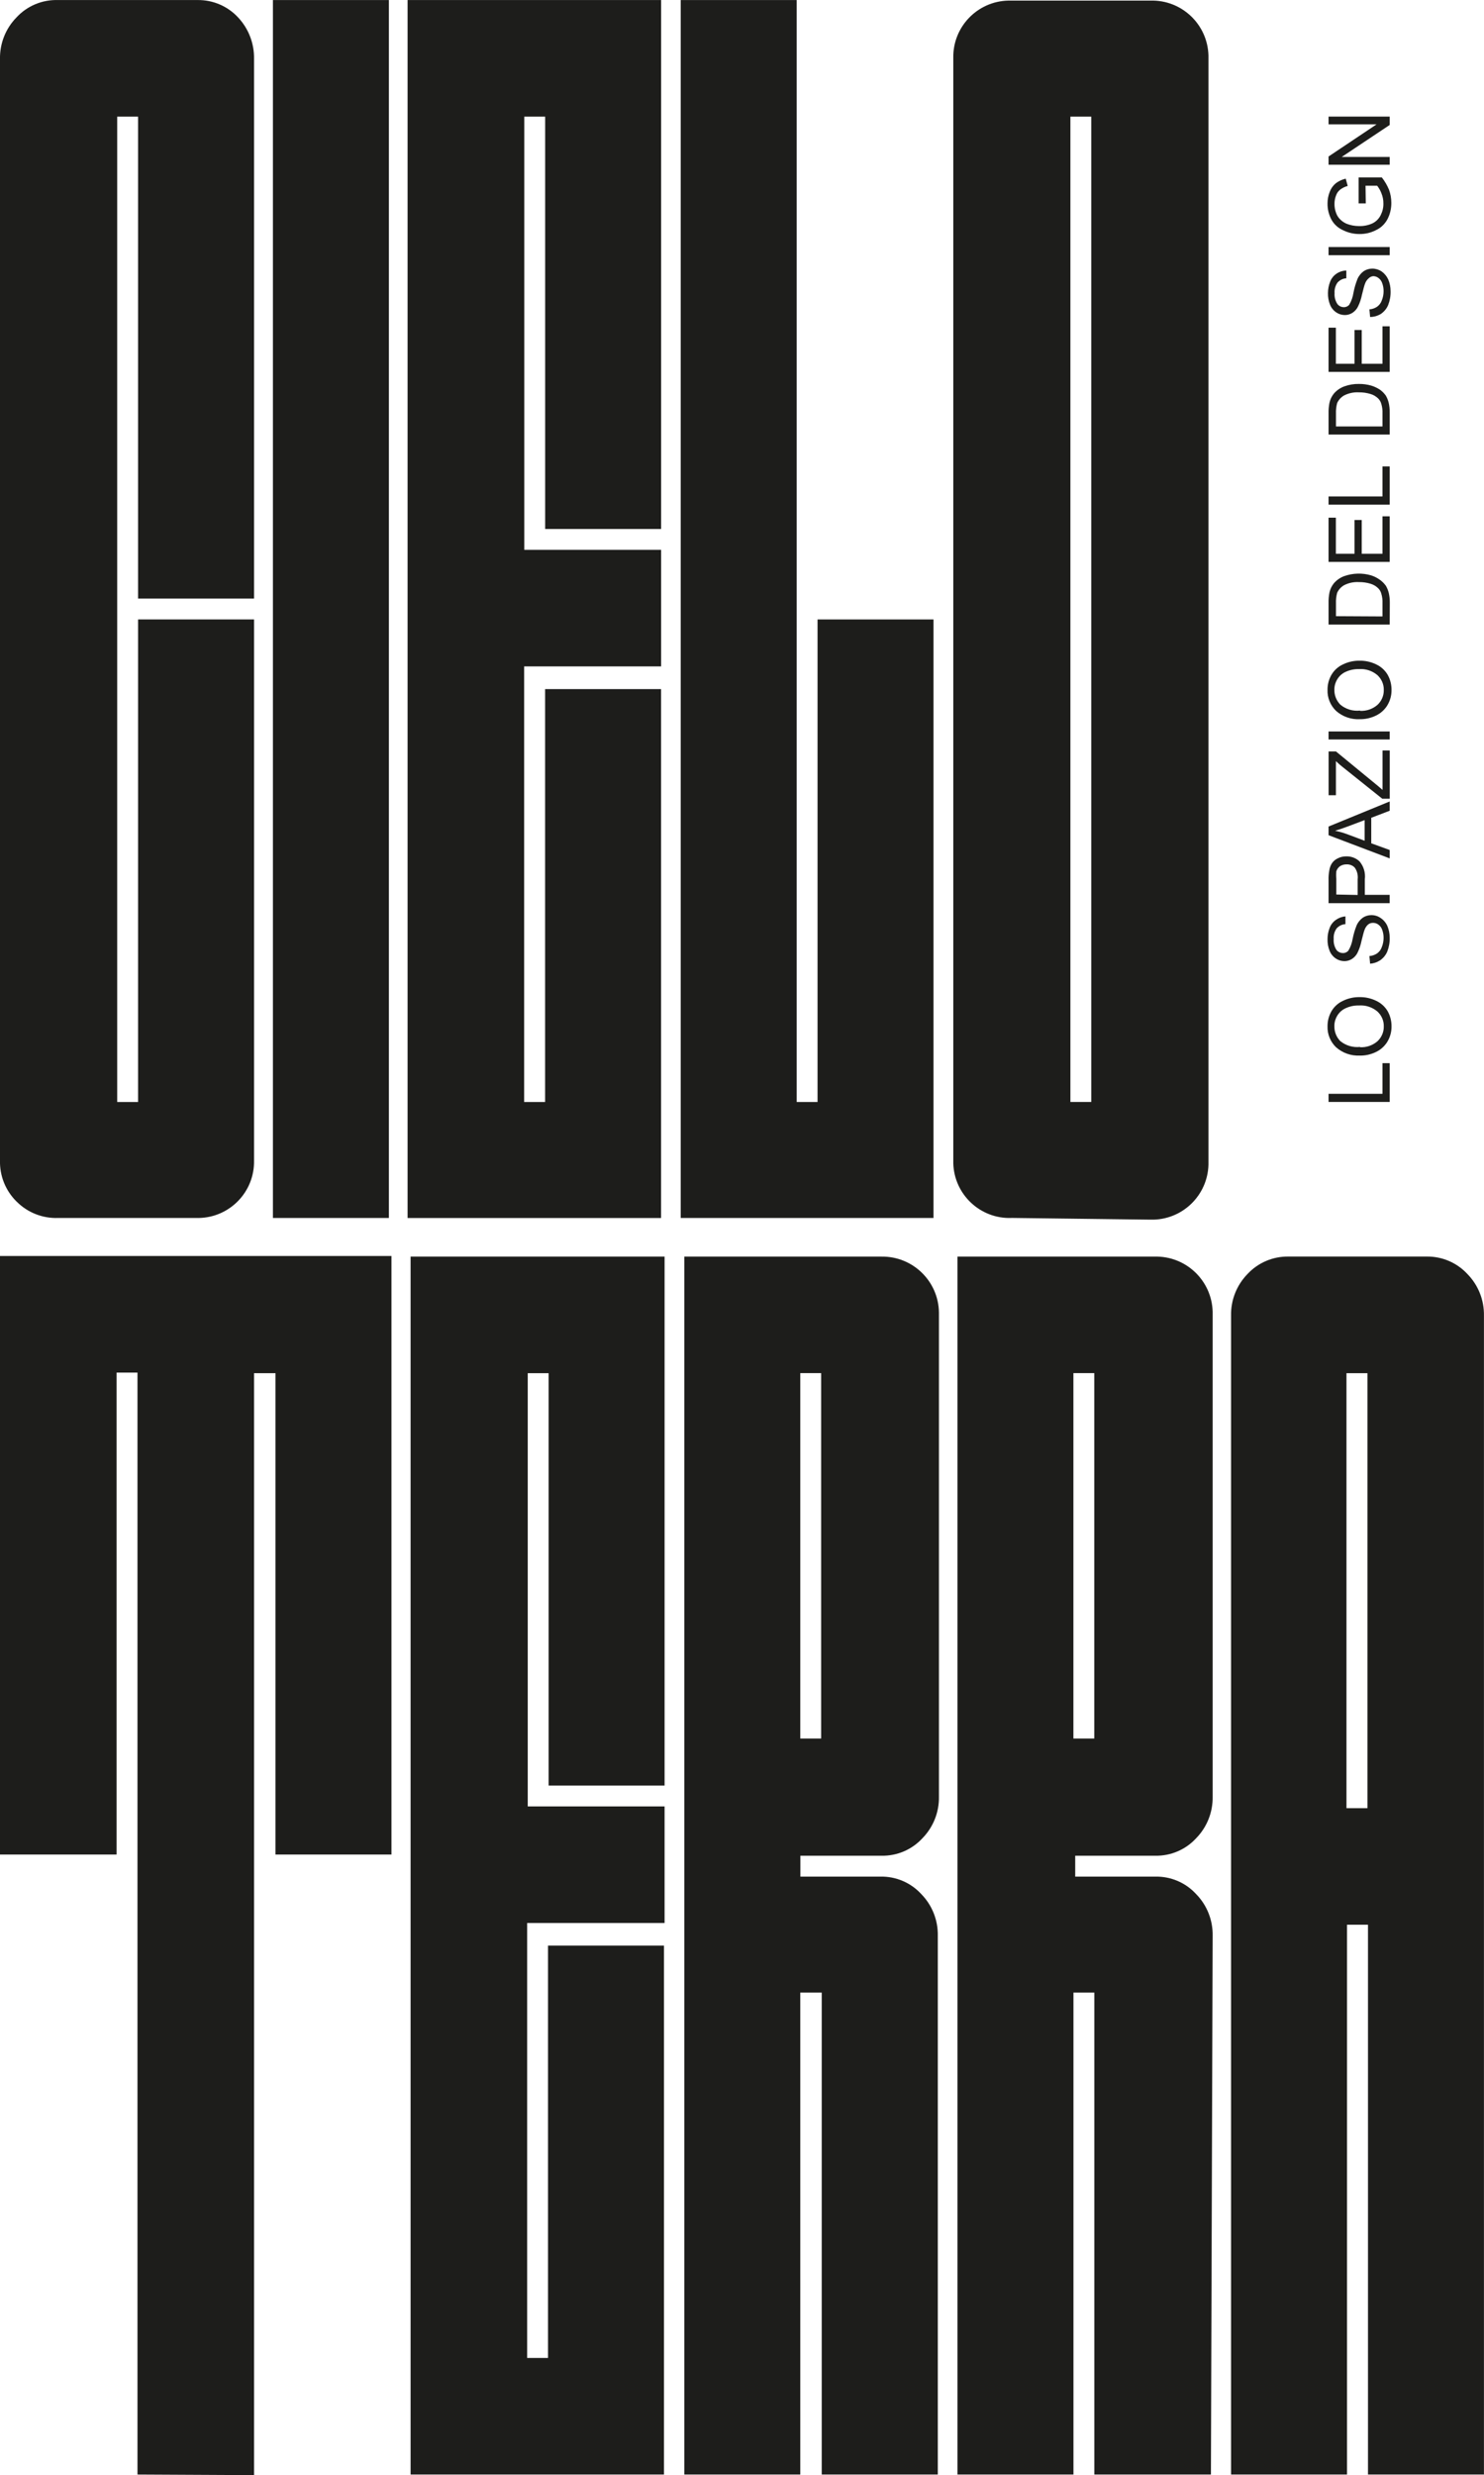
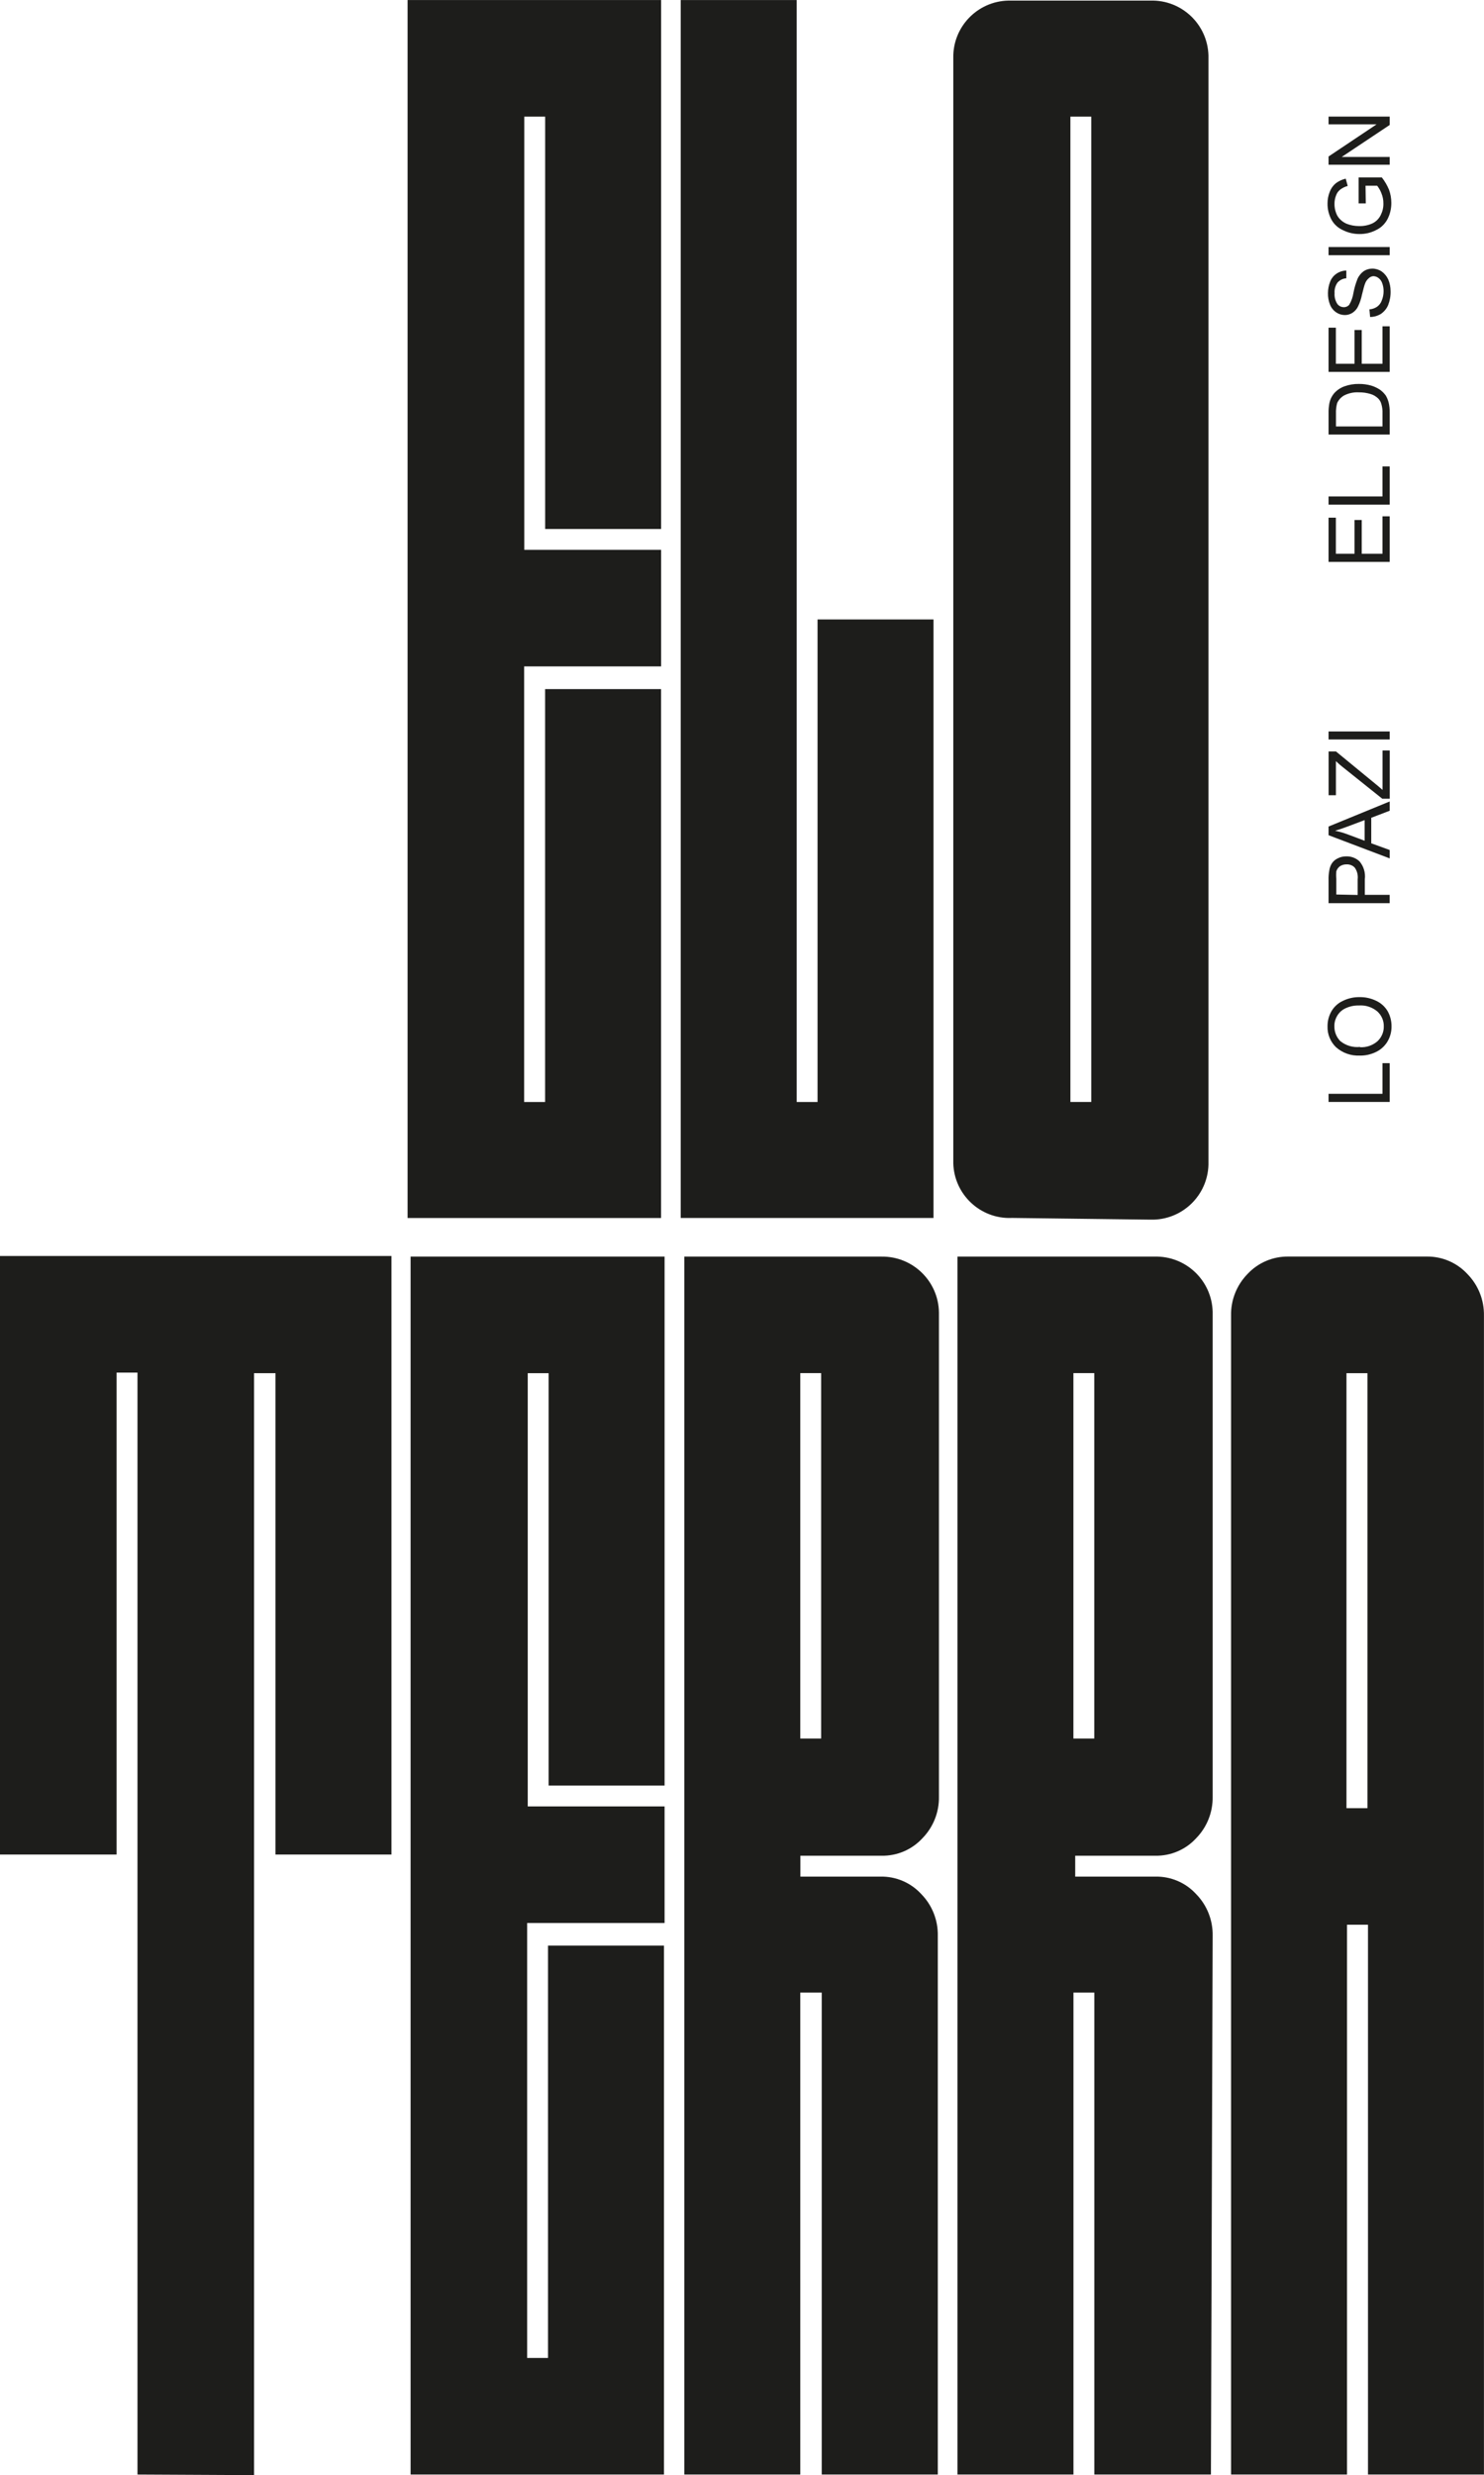
<svg xmlns="http://www.w3.org/2000/svg" id="Livello_1" version="1.1" viewBox="0 0 30.074 50.153">
  <g id="Livello_2">
    <g id="O1_IG_PROFILE_ICON">
      <g id="CTD_Logo_-_WHITE_">
-         <path d="M.334,24.346c-.221-.219-.342-.519-.334-.83V1.199c-.007-.315.113-.62.334-.846C.55.119.857-.009,1.176.001h2.82c.314-.006.616.122.83.353.214.229.33.533.322.846v10.929h-2.35V2.363h-.423v19.967h.423v-9.778h2.35v10.965c.013.629-.487,1.15-1.116,1.163-.012 0-.024 0-.036 0H1.176c-.315.011-.62-.11-.841-.334Z" style="fill: #1d1d1b;" />
-         <path d="M5.531.001h2.35v24.679h-2.35l0-24.679Z" style="fill: #1d1d1b;" />
        <path d="M8.26,24.68V.001h5.138v10.718h-2.35V2.363h-.423v8.779h2.773v2.362h-2.776v8.826h.425v-8.367h2.35v10.718h-5.138Z" style="fill: #1d1d1b;" />
        <path d="M13.795,24.68V.001h2.35v22.329h.423v-9.778h2.35v12.128h-5.124Z" style="fill: #1d1d1b;" />
        <path d="M20.494,24.68c-.629.02-1.155-.474-1.175-1.104-.001-.024-.001-.048,0-.072V1.176c-.013-.629.486-1.15,1.116-1.164.02-0.0.04-0.0.06 0h2.82c.632-.017,1.158.481,1.175,1.113.001.021.001.041,0,.062v22.352c.017.632-.481,1.158-1.113,1.175-.021.001-.041.001-.062,0l-2.82-.035ZM21.692,22.329h.423V2.363h-.423v19.967Z" style="fill: #1d1d1b;" />
        <path d="M2.786,50.142v-22.329h-.423v9.766H0v-12.128h7.933v12.128h-2.35v-9.754h-.435v22.329l-2.362-.012Z" style="fill: #1d1d1b;" />
        <path d="M8.321,50.142v-24.679h5.147v10.718h-2.35v-8.356h-.423v8.779h2.773v2.362h-2.785v8.814h.423v-8.356h2.35v10.718l-5.136 0Z" style="fill: #1d1d1b;" />
        <path d="M19.003,50.142h-2.35v-9.766h-.435v9.766h-2.35v-24.679h3.996c.633-.009,1.154.497,1.164,1.13 0.0.015 0.0.03-0.0.045v9.766c.006.316-.115.621-.336.846-.213.231-.514.359-.827.353h-1.645v.423h1.622c.314-.006.615.122.827.353.221.225.342.53.336.846v10.918ZM16.218,35.228h.423v-7.404h-.423v7.404Z" style="fill: #1d1d1b;" />
        <path d="M24.539,50.142h-2.362v-9.766h-.423v9.766h-2.35v-24.679h3.996c.633-.016,1.159.485,1.175,1.118 0.0.019 0.0.038,0,.057v9.766c.006.316-.115.621-.336.846-.213.231-.514.359-.827.353h-1.622v.423h1.622c.314-.006.615.122.827.353.221.225.342.53.336.846l-.035,10.918ZM21.753,35.228h.423v-7.404h-.423v7.404Z" style="fill: #1d1d1b;" />
        <path d="M28.91,25.462c.313-.005.614.123.827.353.221.225.342.53.336.846v23.481h-2.35v-11.141h-.425v11.141h-2.35v-23.481c-.007-.315.113-.62.334-.846.214-.23.516-.358.83-.353l2.799 0ZM27.712,36.639v-8.814h-.425v8.814h.425Z" style="fill: #1d1d1b;" />
        <path d="M28.163,22.329h-1.239v-.165h1.093v-.621h.146l-0.0.785Z" style="fill: #1d1d1b;" />
        <path d="M27.561,21.389c-.177.01-.351-.05-.484-.167-.116-.111-.179-.265-.174-.425-.001-.109.027-.216.082-.31.055-.092.137-.165.235-.209.104-.05.218-.075.334-.073.116-.002.231.024.336.075.099.046.181.122.235.216.05.092.076.196.075.301.002.11-.028.218-.085.313-.056.091-.138.164-.235.209-.1.048-.209.072-.32.071ZM27.561,21.22c.129.007.255-.036.353-.12.084-.078.132-.188.129-.303.003-.115-.046-.226-.132-.303-.103-.086-.235-.129-.369-.12-.09-.002-.18.015-.263.052-.072.03-.133.082-.174.148-.042.066-.065.143-.063.221-.002.112.041.221.12.301.113.092.258.134.402.118l-.002.007Z" style="fill: #1d1d1b;" />
-         <path d="M27.766,19.528l-.014-.155c.055-.004.107-.022.153-.052.044-.031.078-.074.096-.125.025-.06.038-.125.038-.19.001-.056-.009-.112-.028-.165-.014-.042-.041-.079-.078-.106-.03-.023-.068-.035-.106-.035-.037-.001-.072.01-.101.033-.034.03-.059.068-.073.11-.014.035-.033.108-.061.221-.016.081-.042.16-.078.235-.025.054-.065.099-.115.132-.046.029-.099.045-.153.045-.063-0-.124-.019-.176-.054-.056-.038-.1-.092-.125-.155-.03-.075-.044-.155-.042-.235 0-.08.015-.16.045-.235.026-.066.072-.123.132-.162.055-.038.119-.061.186-.066v.157c-.069.004-.133.036-.179.087-.044.062-.065.138-.059.214-.006.077.013.153.054.219.031.041.08.066.132.066.042.002.082-.016.11-.047.044-.072.073-.152.087-.235.018-.094.045-.186.08-.275.027-.064.071-.119.127-.16.052-.034.112-.052.174-.052.067-0.0.133.02.188.059.06.04.107.097.136.162.031.074.047.154.047.235.003.096-.014.192-.049.282-.03.072-.081.134-.146.179-.061.039-.13.063-.202.068Z" style="fill: #1d1d1b;" />
        <path d="M28.163,18.301h-1.239v-.47c-.002-.063.003-.126.014-.188.007-.055.026-.107.056-.153.03-.043.072-.077.12-.099.053-.026.111-.039.169-.038.099-.003.195.033.268.101.085.1.124.231.108.362v.317h.503v.167ZM27.514,18.136v-.32c.01-.083-.011-.167-.059-.235-.043-.045-.104-.069-.167-.066-.047-.001-.094.012-.134.038-.035.026-.06.062-.073.103-.005.051-.005.102,0,.153v.317l.432.009Z" style="fill: #1d1d1b;" />
        <path d="M28.163,17.394l-1.239-.47v-.176l1.239-.508v.188l-.374.143v.517l.374.136v.169ZM27.655,17.036v-.418l-.343.129c-.103.038-.19.068-.256.087.08.016.158.038.235.066l.364.136Z" style="fill: #1d1d1b;" />
        <path d="M28.163,16.185h-.15l-.794-.635c-.051-.04-.1-.082-.146-.127v.691h-.148v-.888h.148l.858.705.087.075v-.799h.146l-0.0.978Z" style="fill: #1d1d1b;" />
        <path d="M28.163,14.984h-1.239v-.162h1.239v.162Z" style="fill: #1d1d1b;" />
-         <path d="M27.561,14.573c-.177.01-.351-.05-.484-.167-.116-.111-.18-.267-.174-.428-.001-.108.027-.215.082-.308.055-.092.137-.165.235-.209.104-.05.218-.075.334-.073.116-.002.231.024.336.075.099.046.181.122.235.216.05.092.076.196.075.301.002.11-.028.218-.085.313-.056.091-.138.164-.235.209-.1.048-.209.072-.32.071ZM27.561,14.404c.129.007.255-.036.353-.12.084-.078.132-.188.129-.303.003-.115-.046-.226-.132-.303-.103-.086-.235-.129-.369-.12-.09-.002-.18.015-.263.052-.072.03-.133.082-.174.148-.042.066-.065.143-.063.221-.002.112.042.219.12.299.112.094.257.137.402.12l-.002.007Z" style="fill: #1d1d1b;" />
-         <path d="M28.163,12.655h-1.239v-.432c-.002-.074.005-.148.019-.221.015-.067.046-.13.089-.183.057-.066.13-.116.212-.146.175-.061.365-.066.543-.014.066.021.128.053.183.094.043.031.081.07.113.113.028.046.048.096.061.148.015.066.022.133.021.2l-.002.442ZM28.017,12.491v-.268c.003-.065-.005-.13-.024-.193-.011-.042-.033-.08-.063-.11-.044-.043-.098-.075-.157-.092-.076-.023-.155-.034-.235-.033-.103-.006-.207.016-.299.063-.062.035-.112.09-.141.155-.019.07-.027.142-.024.214v.259l.943.005Z" style="fill: #1d1d1b;" />
        <path d="M28.163,11.386h-1.239v-.896h.148v.731h.378v-.684h.146v.684h.421v-.759h.146l-0.0.924Z" style="fill: #1d1d1b;" />
        <path d="M28.163,10.225h-1.239v-.165h1.093v-.609h.146l-0.0.773Z" style="fill: #1d1d1b;" />
        <path d="M28.163,8.805h-1.239v-.428c-.002-.073.005-.147.019-.219.015-.067.046-.13.089-.183.057-.066.13-.116.212-.146.094-.034.194-.051.294-.049.084-.001.168.01.249.033.064.019.125.048.181.085.043.031.081.07.113.113.028.046.048.096.061.148.015.066.022.133.021.2v.447ZM28.017,8.641v-.263c.003-.065-.005-.13-.024-.193-.011-.042-.033-.08-.063-.11-.044-.043-.098-.075-.157-.092-.076-.023-.155-.034-.235-.033-.103-.006-.207.016-.299.063-.062.035-.112.09-.141.155-.019.07-.027.142-.024.214v.259h.943Z" style="fill: #1d1d1b;" />
        <path d="M28.163,7.536h-1.239v-.896h.148v.731h.378v-.684h.146v.684h.421v-.759h.146l-0.0.924Z" style="fill: #1d1d1b;" />
        <path d="M27.766,6.424l-.014-.155c.055-.004.107-.022.153-.052.044-.031.078-.074.096-.125.025-.06.038-.125.038-.19.001-.056-.009-.112-.028-.165-.014-.042-.041-.079-.078-.106-.03-.023-.068-.035-.106-.035-.035.004-.067.02-.092.045-.034.03-.059.068-.073.11-.014.035-.033.108-.061.221-.016.081-.042.16-.078.235-.025.054-.065.099-.115.132-.046.029-.099.045-.153.045-.063-0-.124-.019-.176-.054-.056-.038-.1-.092-.125-.155-.03-.075-.044-.155-.042-.235 0-.08.015-.16.045-.235.026-.066.072-.123.132-.162.058-.038.126-.06.195-.061v.157c-.069.004-.133.036-.179.087-.044.062-.065.138-.059.214-.006.076.013.152.054.216.03.043.079.068.132.068.042.002.082-.016.11-.047.045-.076.074-.16.087-.247.018-.094.045-.186.08-.275.027-.064.071-.119.127-.16.052-.034.112-.052.174-.052.067 0.0.132.02.188.056.059.042.106.099.136.165.031.074.047.154.047.235.003.096-.014.192-.049.282-.03.072-.081.134-.146.179-.067.041-.143.063-.221.063Z" style="fill: #1d1d1b;" />
        <path d="M28.163,5.171h-1.239v-.165h1.239v.165Z" style="fill: #1d1d1b;" />
        <path d="M27.679,4.121h-.146v-.526h.47c.06.076.109.16.146.249.031.085.047.175.047.266.001.115-.025.229-.078.331-.052.098-.134.177-.235.223-.102.053-.216.079-.331.078-.117.001-.232-.026-.336-.078-.1-.044-.183-.12-.235-.216-.053-.101-.08-.213-.078-.327 0-.08.015-.16.045-.235.025-.067.067-.126.122-.172.06-.045.129-.077.202-.094l.04.148c-.053.014-.104.038-.148.071-.04.03-.07.071-.087.118-.022.054-.033.113-.033.172-.001.066.011.132.035.193.019.05.049.096.089.132.036.034.077.061.122.08.079.031.164.047.249.047.096.003.191-.016.277-.056.072-.036.13-.095.165-.167.037-.073.056-.153.054-.235.001-.071-.013-.141-.04-.207-.021-.055-.05-.107-.087-.153h-.235l.005.36Z" style="fill: #1d1d1b;" />
        <path d="M28.163,3.338h-1.239v-.167l.973-.651h-.973v-.157h1.239v.169l-.973.649h.973v.157Z" style="fill: #1d1d1b;" />
      </g>
    </g>
  </g>
</svg>